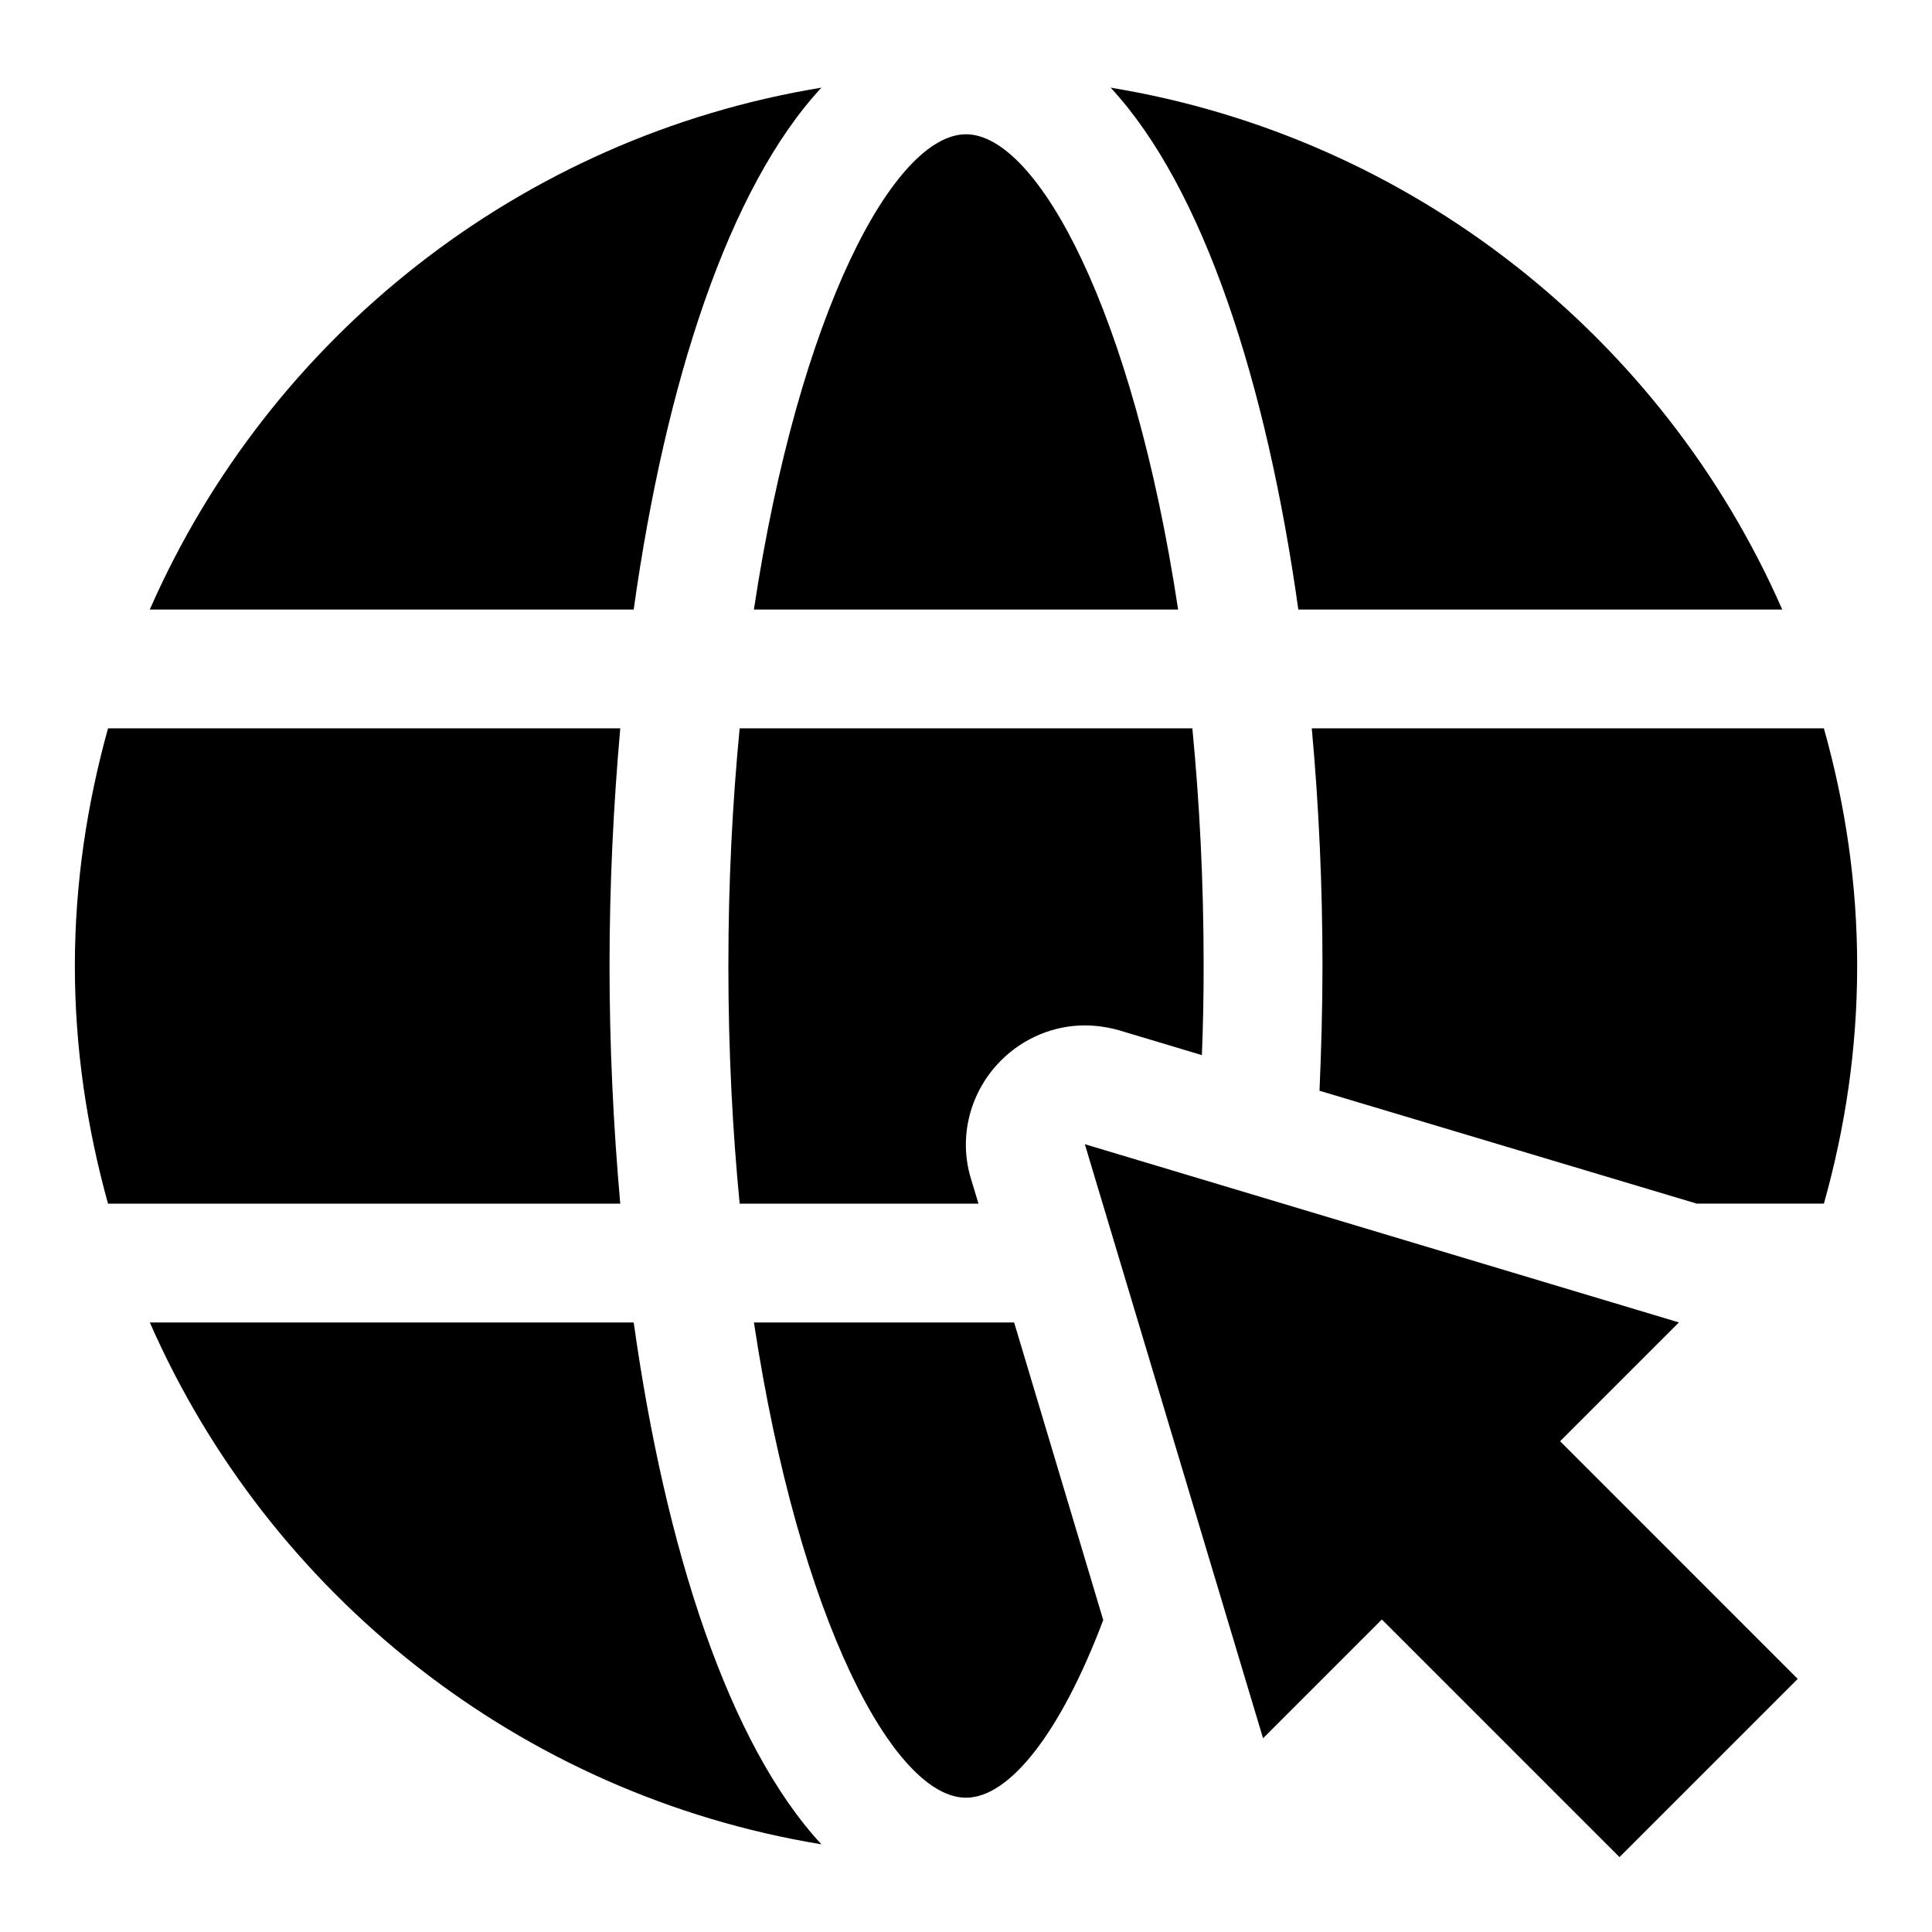
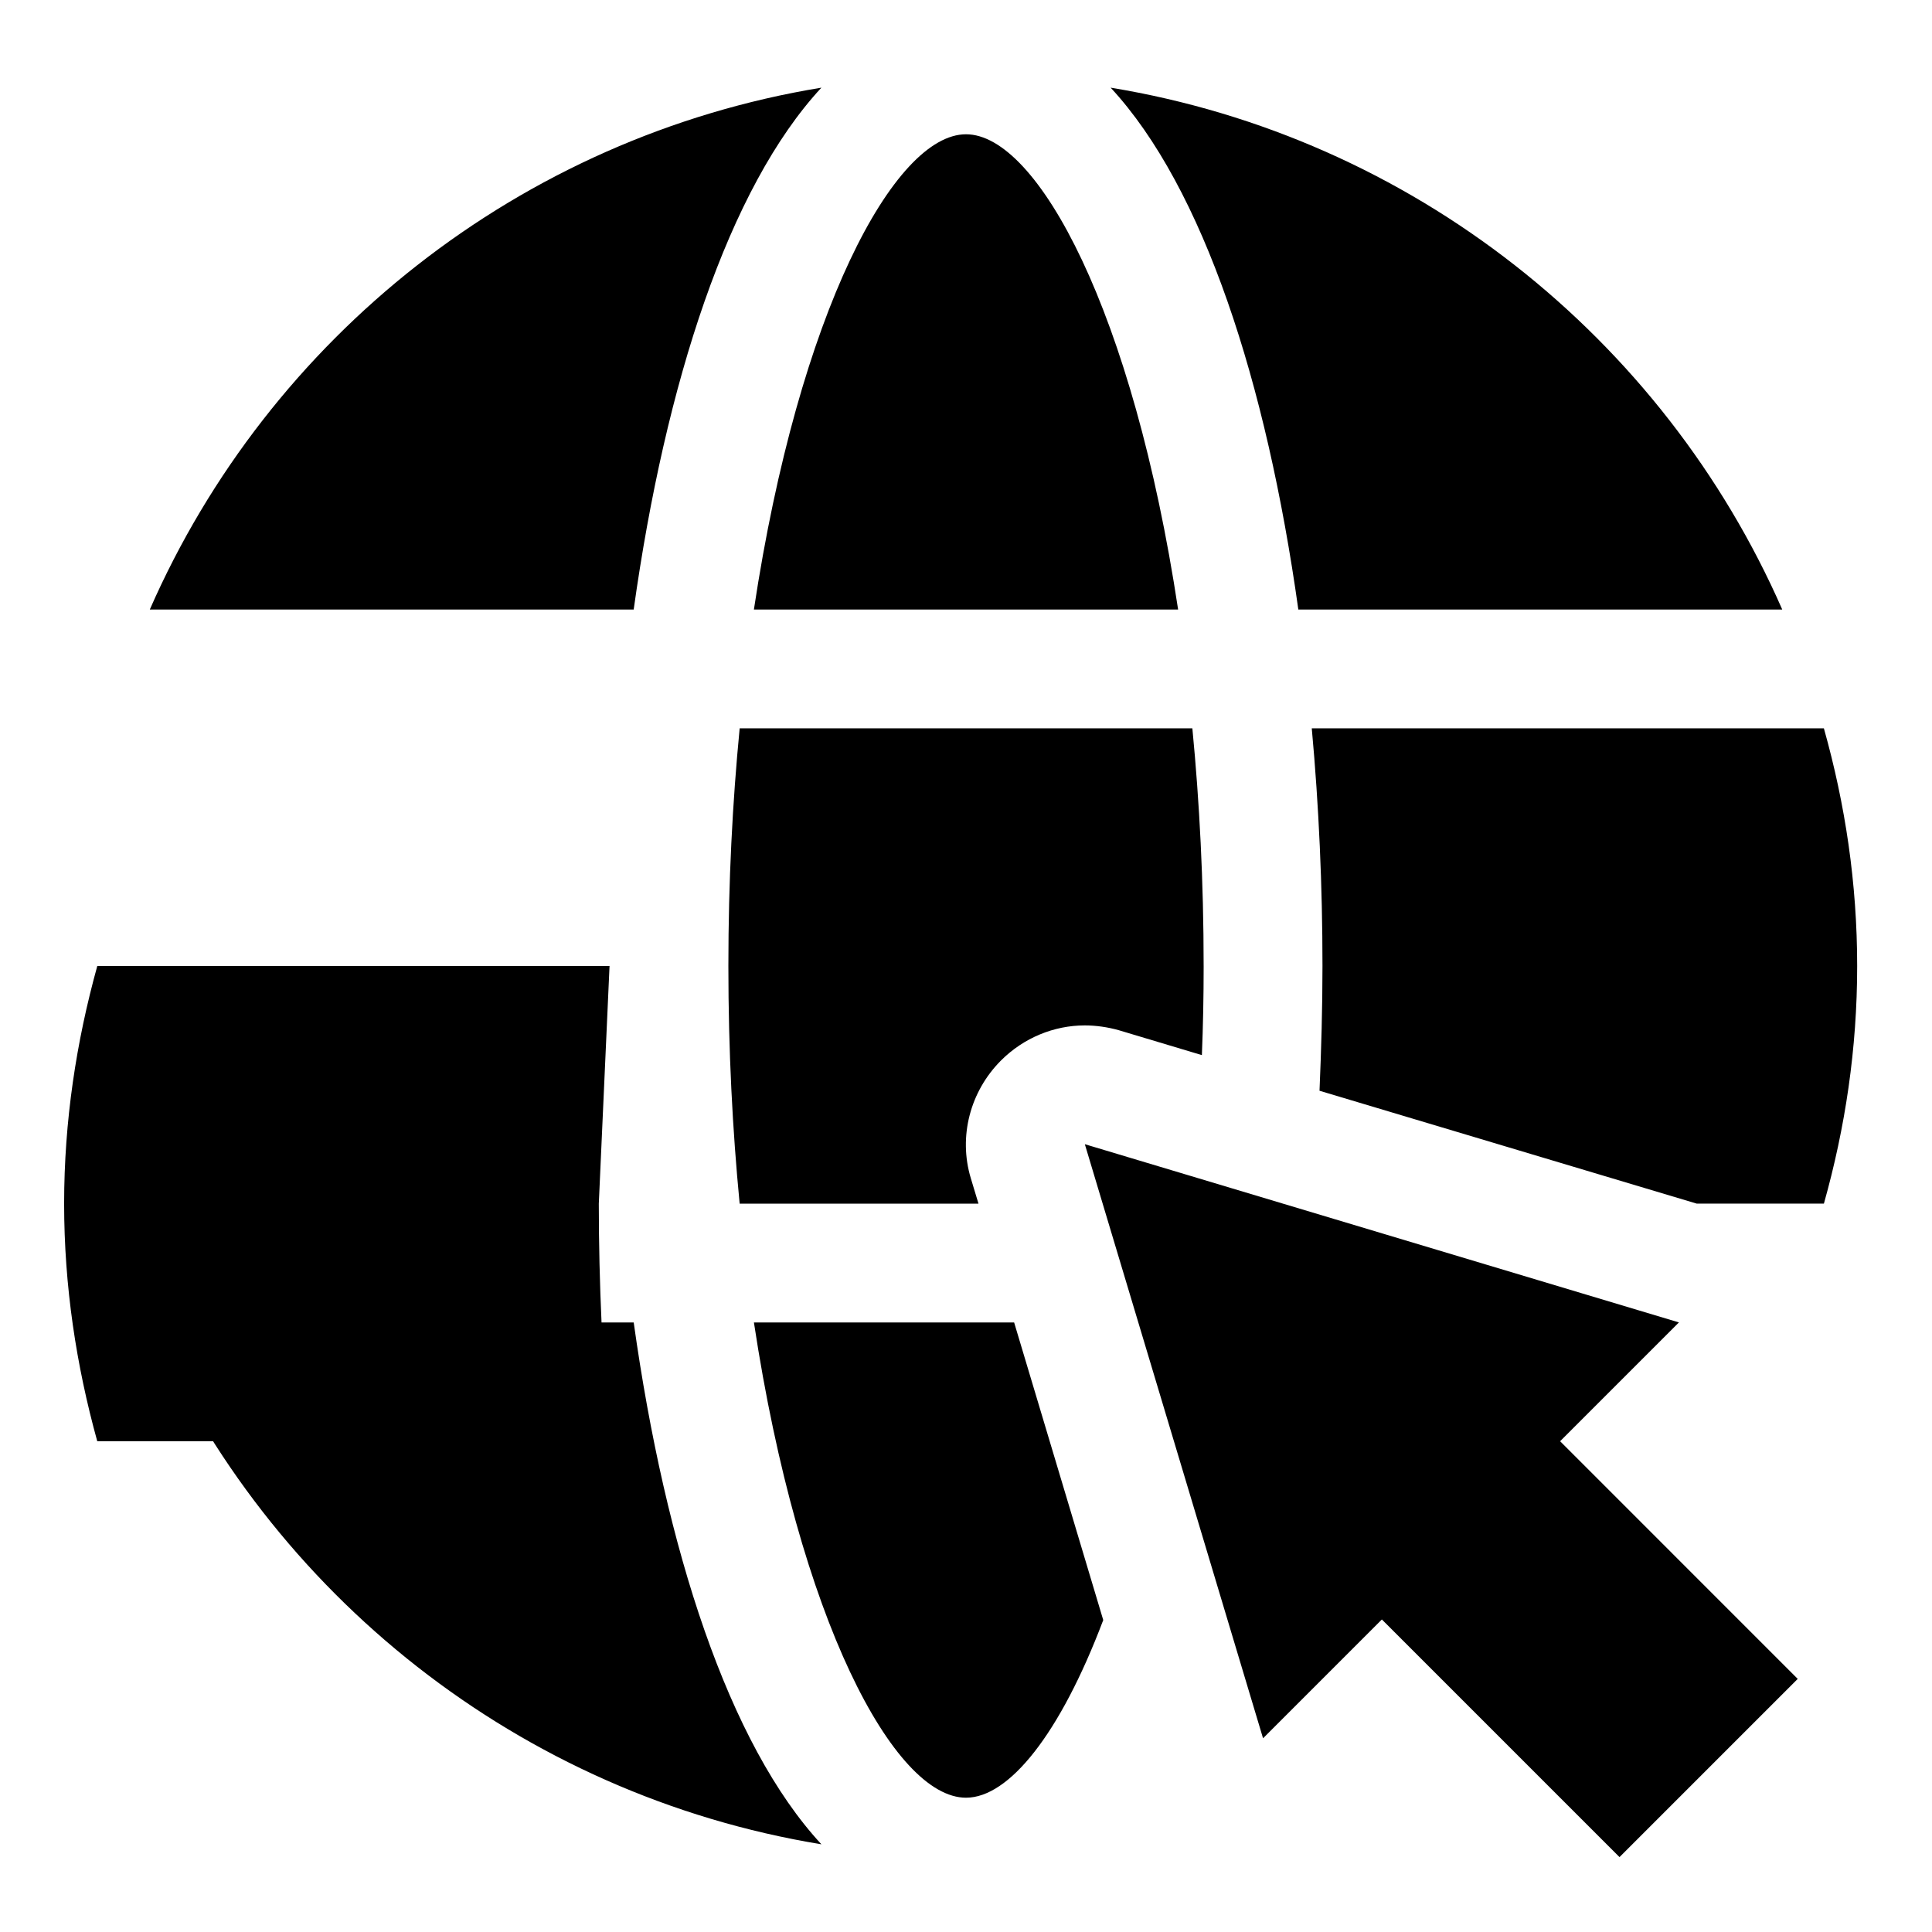
<svg xmlns="http://www.w3.org/2000/svg" fill="#000000" width="800px" height="800px" version="1.1" viewBox="144 144 512 512">
-   <path d="m462.98 400c0 8.027-0.152 15.898-0.469 23.617l-22.047-6.609c-2.832-0.797-5.984-1.266-8.973-1.266-8.188 0-16.215 3.305-22.203 9.285-8.188 8.188-11.332 20.156-8.027 31.172l2.047 6.777h-63.293c-1.891-19.527-2.988-40.461-2.988-62.977s1.098-43.449 2.992-62.977h119.97c1.887 19.523 2.988 40.457 2.988 62.977zm-6.766-94.465c-11.918-78.891-37.223-125.95-56.211-125.95s-44.297 47.062-56.211 125.95zm-150.68 94.465c0-21.172 1.008-42.344 2.844-62.977h-135.75c-5.574 20.078-8.789 41.141-8.789 62.977 0 21.832 3.215 42.895 8.785 62.977h135.75c-1.832-20.637-2.84-41.805-2.84-62.977zm107.22 94.461h-68.957c11.961 78.875 37.152 125.95 56.203 125.95 11.34 0 24.875-16.691 36.371-47.078zm-100.82-188.93c8.41-60.07 25.145-111.75 49.746-138.3-79.895 13.113-146.4 66.266-177.98 138.3zm0 188.93h-128.23c31.582 72.031 98.086 125.18 177.98 138.3-24.602-26.551-41.328-78.227-49.746-138.3zm315.41-157.44h-135.71c1.891 20.625 2.836 41.879 2.836 62.977 0 11.023-0.316 22.039-0.785 33.062l99.973 29.914h33.695c5.664-20.152 8.816-41.09 8.816-62.977s-3.152-42.828-8.82-62.977zm-139.27-31.488h128.24c-31.582-72.031-98.078-125.18-177.98-138.3 24.602 26.551 41.328 78.227 49.738 138.3zm69.371 220.41 31.488-31.488-157.44-47.23 47.23 157.44 31.488-31.488 62.977 62.977 47.23-47.23z" />
+   <path d="m462.98 400c0 8.027-0.152 15.898-0.469 23.617l-22.047-6.609c-2.832-0.797-5.984-1.266-8.973-1.266-8.188 0-16.215 3.305-22.203 9.285-8.188 8.188-11.332 20.156-8.027 31.172l2.047 6.777h-63.293c-1.891-19.527-2.988-40.461-2.988-62.977s1.098-43.449 2.992-62.977h119.97c1.887 19.523 2.988 40.457 2.988 62.977zm-6.766-94.465c-11.918-78.891-37.223-125.95-56.211-125.95s-44.297 47.062-56.211 125.95zm-150.68 94.465h-135.75c-5.574 20.078-8.789 41.141-8.789 62.977 0 21.832 3.215 42.895 8.785 62.977h135.75c-1.832-20.637-2.84-41.805-2.84-62.977zm107.22 94.461h-68.957c11.961 78.875 37.152 125.95 56.203 125.95 11.34 0 24.875-16.691 36.371-47.078zm-100.82-188.93c8.41-60.07 25.145-111.75 49.746-138.3-79.895 13.113-146.4 66.266-177.98 138.3zm0 188.93h-128.23c31.582 72.031 98.086 125.18 177.98 138.3-24.602-26.551-41.328-78.227-49.746-138.3zm315.41-157.44h-135.71c1.891 20.625 2.836 41.879 2.836 62.977 0 11.023-0.316 22.039-0.785 33.062l99.973 29.914h33.695c5.664-20.152 8.816-41.09 8.816-62.977s-3.152-42.828-8.82-62.977zm-139.27-31.488h128.24c-31.582-72.031-98.078-125.18-177.98-138.3 24.602 26.551 41.328 78.227 49.738 138.3zm69.371 220.41 31.488-31.488-157.44-47.23 47.23 157.44 31.488-31.488 62.977 62.977 47.23-47.23z" />
</svg>